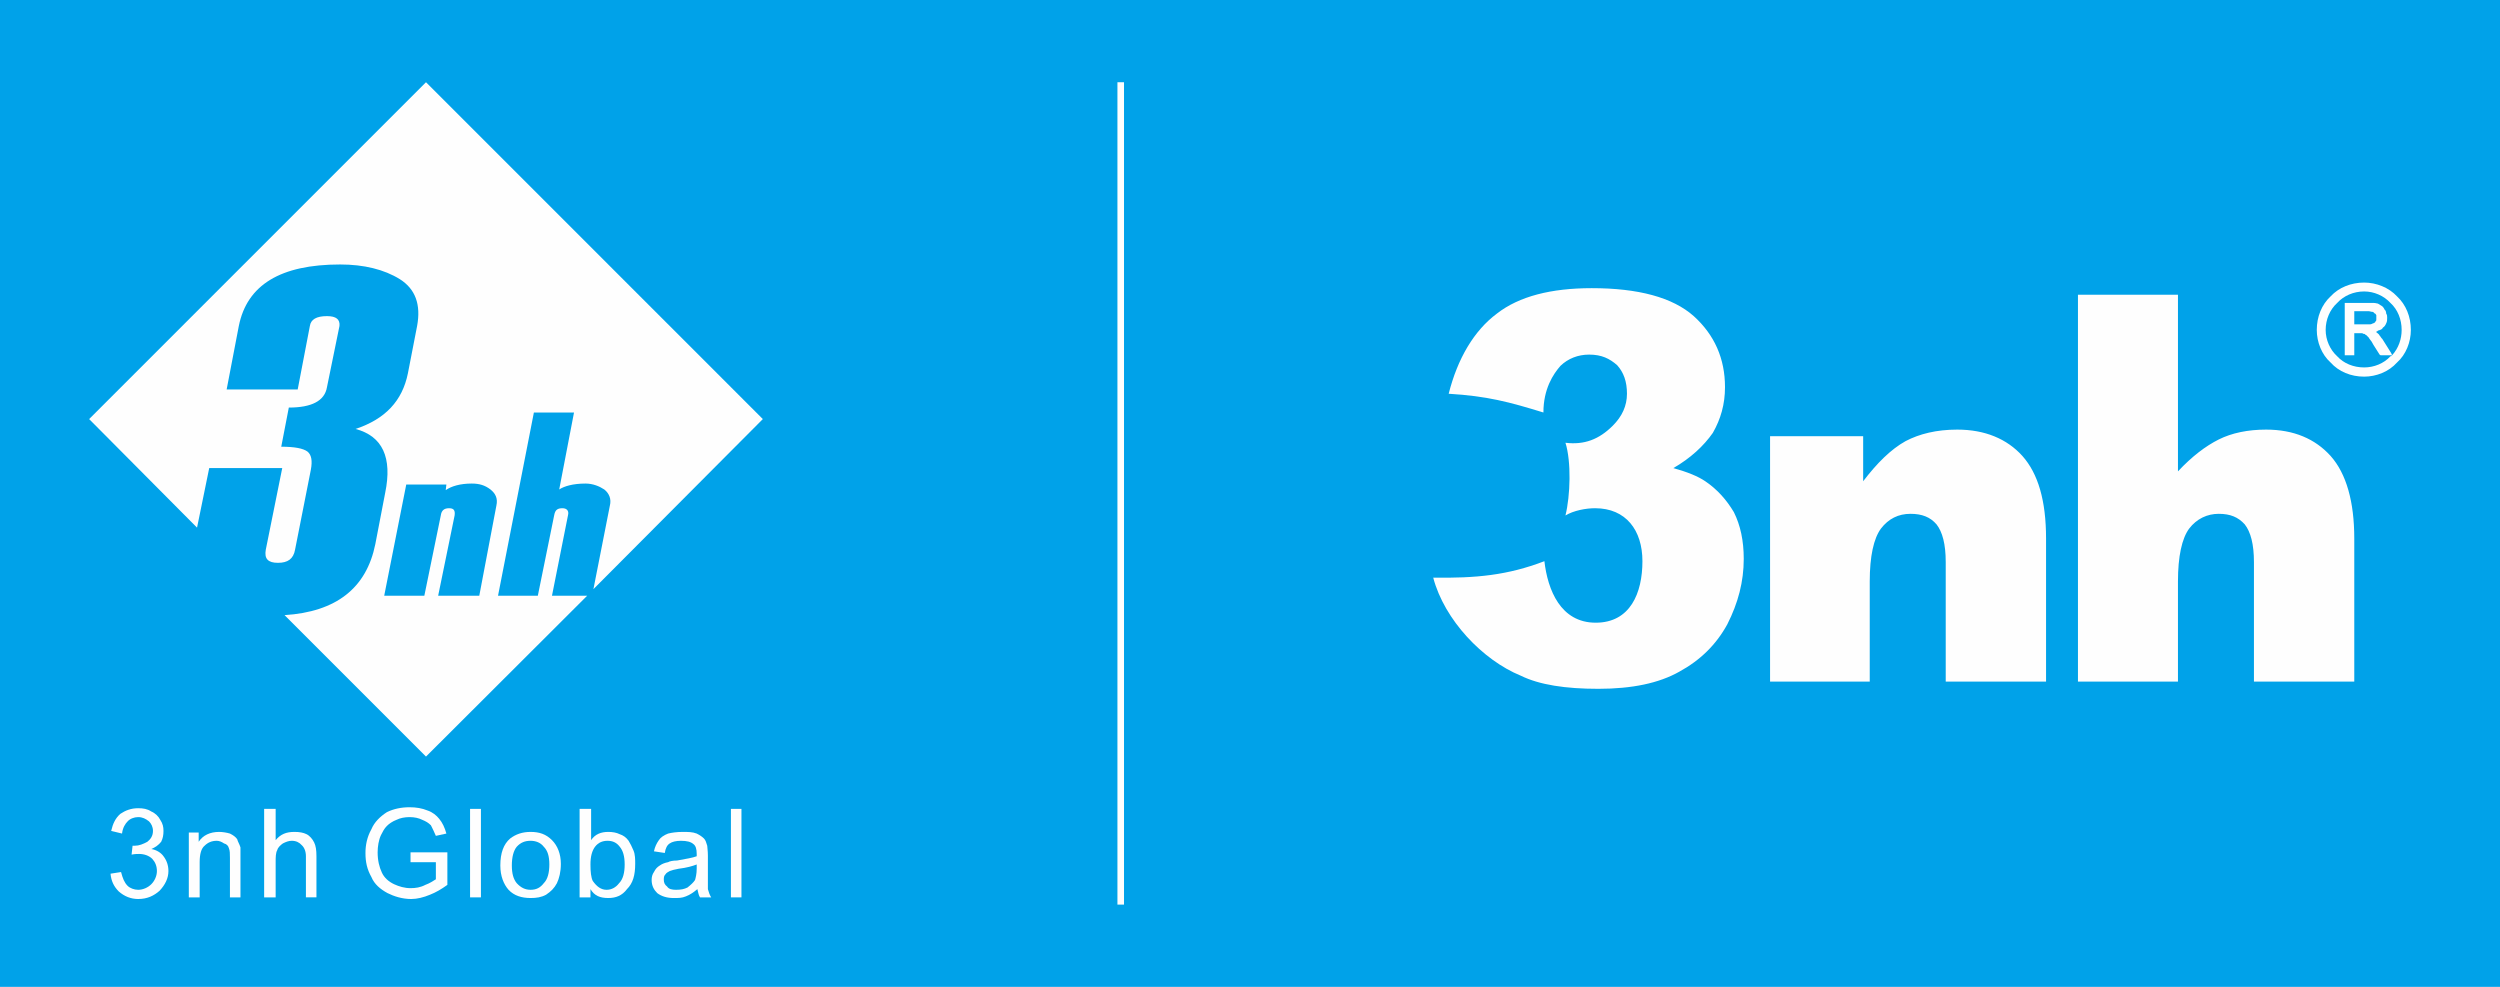
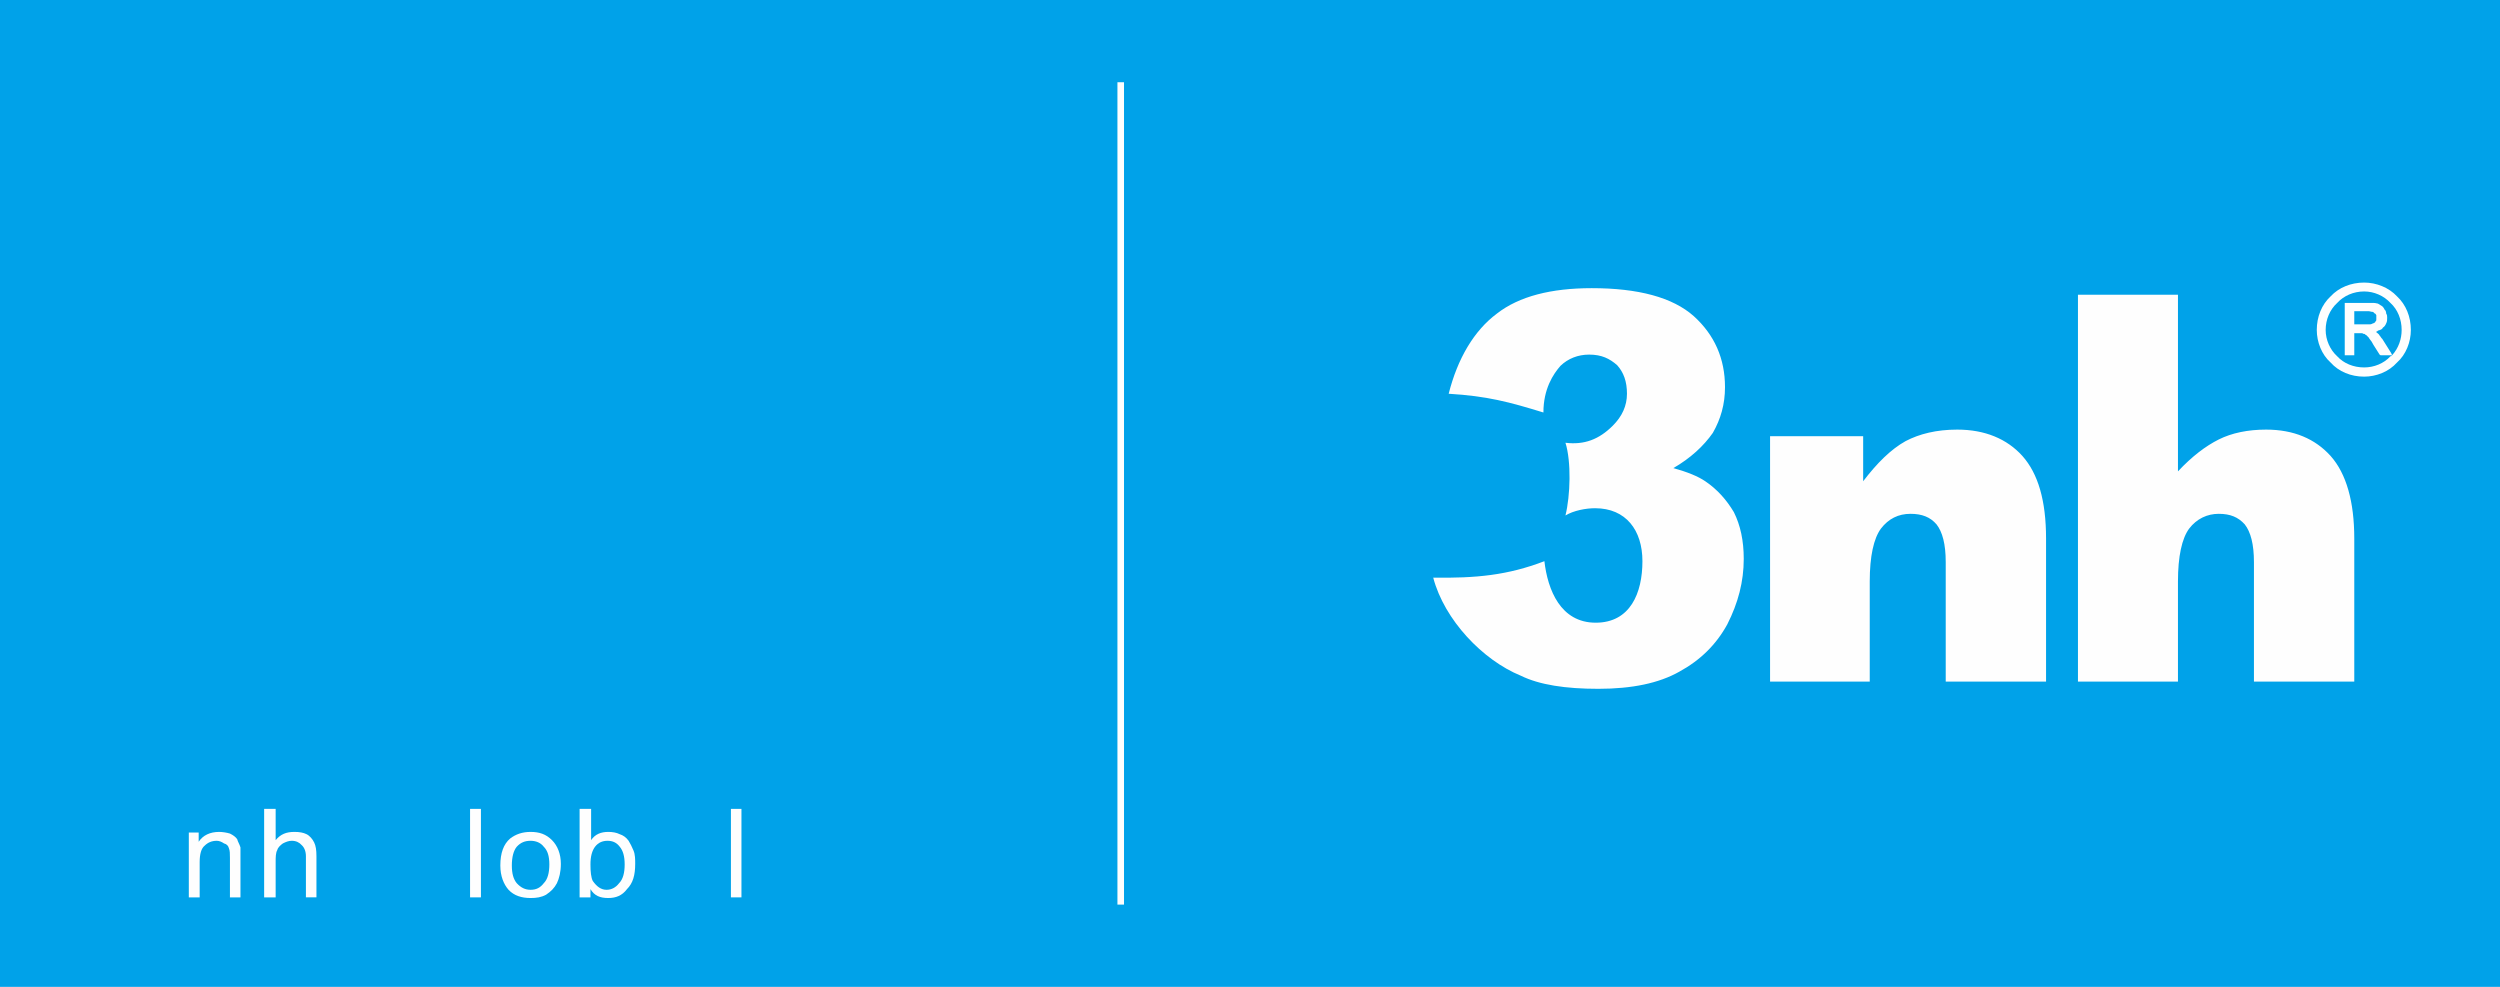
<svg xmlns="http://www.w3.org/2000/svg" xml:space="preserve" width="76mm" height="30mm" version="1.1" style="shape-rendering:geometricPrecision; text-rendering:geometricPrecision; image-rendering:optimizeQuality; fill-rule:evenodd; clip-rule:evenodd" viewBox="0 0 7600 3000">
  <defs>
    <style type="text/css">
   
    .str0 {stroke:#FEFEFE;stroke-width:20}
    .fil3 {fill:none}
    .fil1 {fill:#FEFEFE}
    .fil0 {fill:#00A2E9}
    .fil2 {fill:#FEFEFE;fill-rule:nonzero}
   
  </style>
  </defs>
  <g id="图层_x0020_1">
    <rect class="fil0" width="7600" height="3000" />
  </g>
  <g id="图层_x0020_1_0">
-     <path class="fil1" d="M271 1274l1024 -1024 1024 1024 -515 517 50 -254c5,-20 -2,-37 -17,-49 -15,-10 -35,-18 -57,-18 -38,0 -65,8 -80,18l45 -234 -122 0 -109 557 121 0 50 -246c3,-15 10,-20 25,-20 12,0 20,7 17,20l-49 246 107 0 -490 489 -430 -430c157,-10 249,-82 276,-216l30 -156c22,-107 -8,-172 -90,-194 90,-30 142,-85 159,-169l28 -144c12,-65 -5,-112 -52,-142 -48,-30 -110,-45 -182,-45 -181,0 -283,62 -308,187l-37 193 216 0 37 -193c3,-20 20,-30 52,-30 28,0 40,10 38,30l-38 186c-7,42 -47,62 -116,62l-23 119c40,0 67,5 80,15 12,10 15,28 10,55l-48 243c-5,28 -22,40 -52,40 -30,0 -42,-12 -37,-40l50 -248 -222 0 -37 181 -328 -330zm1186 537l-125 0 50 -244c2,-15 -2,-22 -17,-22 -15,0 -23,7 -25,22l-50 244 -122 0 67 -338 122 0 -2 17c17,-12 44,-20 79,-20 23,0 40,5 57,18 15,12 23,27 18,49l-52 274z" />
-     <path class="fil2" d="M336 2656l32 -5c5,19 10,32 20,42 7,7 20,12 32,12 15,0 30,-7 40,-17 10,-10 17,-25 17,-40 0,-15 -5,-27 -14,-37 -10,-10 -25,-15 -40,-15 -5,0 -13,0 -23,2l3 -27c2,0 5,0 7,0 13,0 25,-5 38,-12 10,-8 17,-18 17,-33 0,-12 -5,-22 -12,-29 -10,-8 -20,-13 -33,-13 -12,0 -25,5 -32,13 -7,7 -15,19 -17,37l-33 -8c5,-22 13,-39 28,-52 15,-10 32,-17 54,-17 15,0 28,2 40,10 12,5 22,15 27,25 8,12 10,22 10,34 0,13 -2,23 -7,33 -8,10 -18,17 -30,22 17,3 30,12 37,22 10,13 15,28 15,45 0,22 -10,42 -27,60 -17,15 -37,25 -65,25 -22,0 -42,-8 -59,-23 -15,-15 -23,-32 -25,-54z" />
    <path id="_1" class="fil2" d="M574 2728l0 -197 30 0 0 28c13,-20 35,-30 62,-30 10,0 23,2 33,5 10,5 17,10 22,17 2,8 7,15 10,25 0,5 0,15 0,32l0 120 -32 0 0 -120c0,-12 0,-22 -3,-29 -2,-8 -7,-13 -15,-15 -7,-5 -15,-8 -22,-8 -15,0 -27,5 -37,15 -10,8 -15,25 -15,50l0 107 -33 0z" />
    <path id="_2" class="fil2" d="M803 2728l0 -269 35 0 0 95c15,-18 32,-25 57,-25 15,0 27,2 37,7 10,5 18,15 23,25 5,10 7,23 7,42l0 125 -32 0 0 -125c0,-15 -5,-27 -13,-34 -7,-8 -17,-13 -30,-13 -9,0 -17,3 -27,8 -7,5 -15,12 -17,20 -5,9 -5,22 -5,37l0 107 -35 0z" />
-     <path id="_3" class="fil2" d="M1248 2621l0 -30 112 0 0 99c-18,13 -35,23 -53,30 -19,8 -39,13 -57,13 -27,0 -52,-8 -72,-18 -22,-12 -40,-27 -49,-49 -13,-23 -18,-45 -18,-73 0,-24 5,-49 18,-72 9,-22 27,-39 47,-52 20,-10 44,-15 69,-15 20,0 38,3 55,10 15,5 27,15 35,25 10,12 17,27 22,45l-32 7c-5,-12 -10,-22 -15,-32 -8,-8 -15,-12 -27,-17 -10,-5 -23,-8 -38,-8 -15,0 -29,3 -39,8 -13,5 -23,12 -30,19 -8,8 -13,18 -18,28 -7,15 -10,35 -10,52 0,25 5,45 13,62 7,15 20,27 37,35 15,7 32,12 50,12 15,0 30,-2 45,-10 14,-5 24,-12 32,-17l0 -52 -77 0z" />
    <polygon id="_4" class="fil2" points="1429,2728 1429,2459 1462,2459 1462,2728 " />
    <path id="_5" class="fil2" d="M1521 2631c0,-38 10,-65 30,-82 17,-13 37,-20 62,-20 27,0 47,7 65,25 17,17 27,42 27,72 0,25 -5,44 -12,59 -8,15 -18,25 -33,35 -15,8 -29,10 -47,10 -27,0 -50,-7 -67,-25 -15,-17 -25,-42 -25,-74zm35 0c0,25 5,42 15,54 12,13 25,20 42,20 18,0 30,-7 40,-20 12,-12 17,-32 17,-57 0,-25 -5,-42 -17,-54 -10,-13 -25,-18 -40,-18 -17,0 -30,5 -42,18 -10,12 -15,32 -15,57z" />
    <path id="_6" class="fil2" d="M1795 2728l-33 0 0 -269 35 0 0 95c12,-18 30,-25 52,-25 13,0 25,2 35,7 10,3 20,10 27,20 5,8 10,18 15,30 5,12 5,27 5,40 0,35 -7,59 -25,77 -15,20 -34,27 -57,27 -25,0 -42,-7 -54,-27l0 25zm0 -100c0,23 2,40 7,50 12,17 25,27 42,27 15,0 28,-7 38,-20 12,-12 17,-32 17,-57 0,-25 -5,-42 -15,-54 -10,-13 -22,-18 -37,-18 -15,0 -28,5 -38,18 -9,12 -14,29 -14,54z" />
-     <path id="_7" class="fil2" d="M2120 2703c-12,10 -22,17 -35,22 -12,5 -22,5 -37,5 -20,0 -37,-5 -50,-15 -10,-10 -17,-22 -17,-40 0,-9 2,-17 7,-24 5,-10 10,-15 18,-20 7,-5 15,-8 25,-10 5,-3 15,-5 27,-5 27,-5 47,-8 60,-13 0,-5 0,-7 0,-7 0,-15 -3,-25 -10,-30 -8,-7 -20,-10 -38,-10 -15,0 -27,3 -34,8 -8,5 -13,15 -15,29l-33 -5c3,-14 8,-24 15,-34 5,-8 15,-15 28,-20 12,-3 27,-5 44,-5 18,0 30,0 43,5 10,5 17,10 22,15 5,5 7,12 10,22 0,5 2,15 2,30l0 45c0,29 0,49 0,57 3,10 5,17 10,25l-34 0c-5,-8 -5,-15 -8,-25zm-2 -75c-13,5 -30,10 -55,13 -12,2 -22,5 -27,7 -5,3 -10,5 -13,10 -5,5 -5,10 -5,17 0,8 3,15 10,20 5,8 15,10 27,10 15,0 25,-2 35,-7 10,-8 18,-15 23,-23 2,-7 5,-19 5,-34l0 -13z" />
    <polygon id="_8" class="fil2" points="2222,2728 2222,2459 2254,2459 2254,2728 " />
    <path class="fil2" d="M4692 1254c-104,-32 -171,-50 -288,-57 27,-107 77,-192 147,-244 67,-52 164,-77 288,-77 141,0 246,28 310,85 63,57 95,129 95,216 0,52 -13,97 -37,139 -28,40 -68,77 -120,107 43,12 75,25 97,40 37,25 65,57 87,94 20,40 30,87 30,142 0,69 -17,134 -50,199 -34,62 -82,109 -146,144 -62,35 -144,52 -246,52 -100,0 -179,-12 -236,-40 -115,-47 -232,-169 -266,-298 129,2 226,-7 338,-50 10,87 49,187 156,187 105,0 142,-90 142,-187 0,-94 -50,-161 -144,-161 -28,0 -65,7 -90,22 15,-60 18,-164 0,-221 57,7 102,-10 144,-52 28,-28 43,-60 43,-97 0,-37 -10,-65 -30,-87 -23,-20 -47,-32 -85,-32 -34,0 -64,12 -87,34 -22,25 -52,70 -52,142zm689 72l283 0 0 137c42,-55 84,-97 129,-122 42,-22 94,-35 157,-35 84,0 151,28 198,80 48,54 72,136 72,251l0 435 -305 0 0 -363c0,-55 -10,-92 -28,-115 -19,-22 -44,-32 -79,-32 -37,0 -67,15 -90,45 -22,30 -34,84 -34,161l0 304 -303 0 0 -746zm936 -430l304 0 0 537c42,-45 84,-77 124,-97 40,-20 89,-30 144,-30 84,0 149,28 196,80 48,54 72,139 72,251l0 435 -305 0 0 -363c0,-55 -10,-92 -28,-115 -20,-22 -44,-32 -79,-32 -35,0 -67,15 -90,45 -22,30 -34,84 -34,161l0 304 -304 0 0 -1176z" />
    <path class="fil1" d="M7329 1003c0,37 -15,75 -42,99 -25,28 -63,43 -100,43 -40,0 -77,-15 -102,-43 -27,-24 -42,-62 -42,-99 0,-40 15,-77 42,-102l0 0c25,-27 62,-42 102,-42 37,0 75,15 100,42l0 0c27,25 42,62 42,102zm-201 72l0 -149 0 -5 5 0 64 0c8,0 15,0 20,0 5,0 10,2 12,2 5,3 8,5 13,8 2,2 5,5 7,10 3,2 5,7 5,12 3,5 3,8 3,13 0,5 0,12 -3,17l0 0c-2,5 -5,10 -10,13 -2,5 -7,7 -15,9 -2,3 -5,3 -5,3l0 2c3,3 8,5 10,10l0 0c3,3 5,8 8,10l0 0 27 43 3 7c20,-22 29,-50 29,-77 0,-32 -12,-62 -34,-82l0 0c-20,-22 -50,-35 -80,-35 -32,0 -62,13 -82,35l0 0c-22,20 -35,50 -35,82 0,30 13,60 35,80l0 0c20,22 50,34 82,34 30,0 60,-12 80,-34l0 0c2,0 2,0 5,-3l-8 0 -25 0 -2 0 -3 -2 -19 -30c-3,-5 -5,-10 -8,-13l0 0c-2,-2 -5,-7 -7,-10l0 0c0,0 -3,-2 -5,-5l0 0c0,0 -3,-2 -3,-2l0 0c-2,0 -2,-3 -5,-3 0,0 -2,0 -2,0l0 0c-3,-2 -3,-2 -5,-2l0 0c0,0 -3,0 -5,0l-18 0 0 62 0 5 -5 0 -19 0 -5 0 0 -5zm29 -89l38 0c5,0 7,0 10,0 5,0 7,-3 10,-3 0,0 2,-2 4,-2 0,0 3,-3 3,-5 2,0 2,-3 2,-5l0 0c0,0 0,-3 0,-5 0,-3 0,-5 0,-8l0 0c-2,-2 -2,-5 -5,-5 -2,-2 -4,-5 -7,-5 -5,0 -7,-2 -12,-2l-43 0 0 40z" />
    <line class="fil3 str0" x1="3407" y1="250" x2="3407" y2="2750" />
  </g>
</svg>